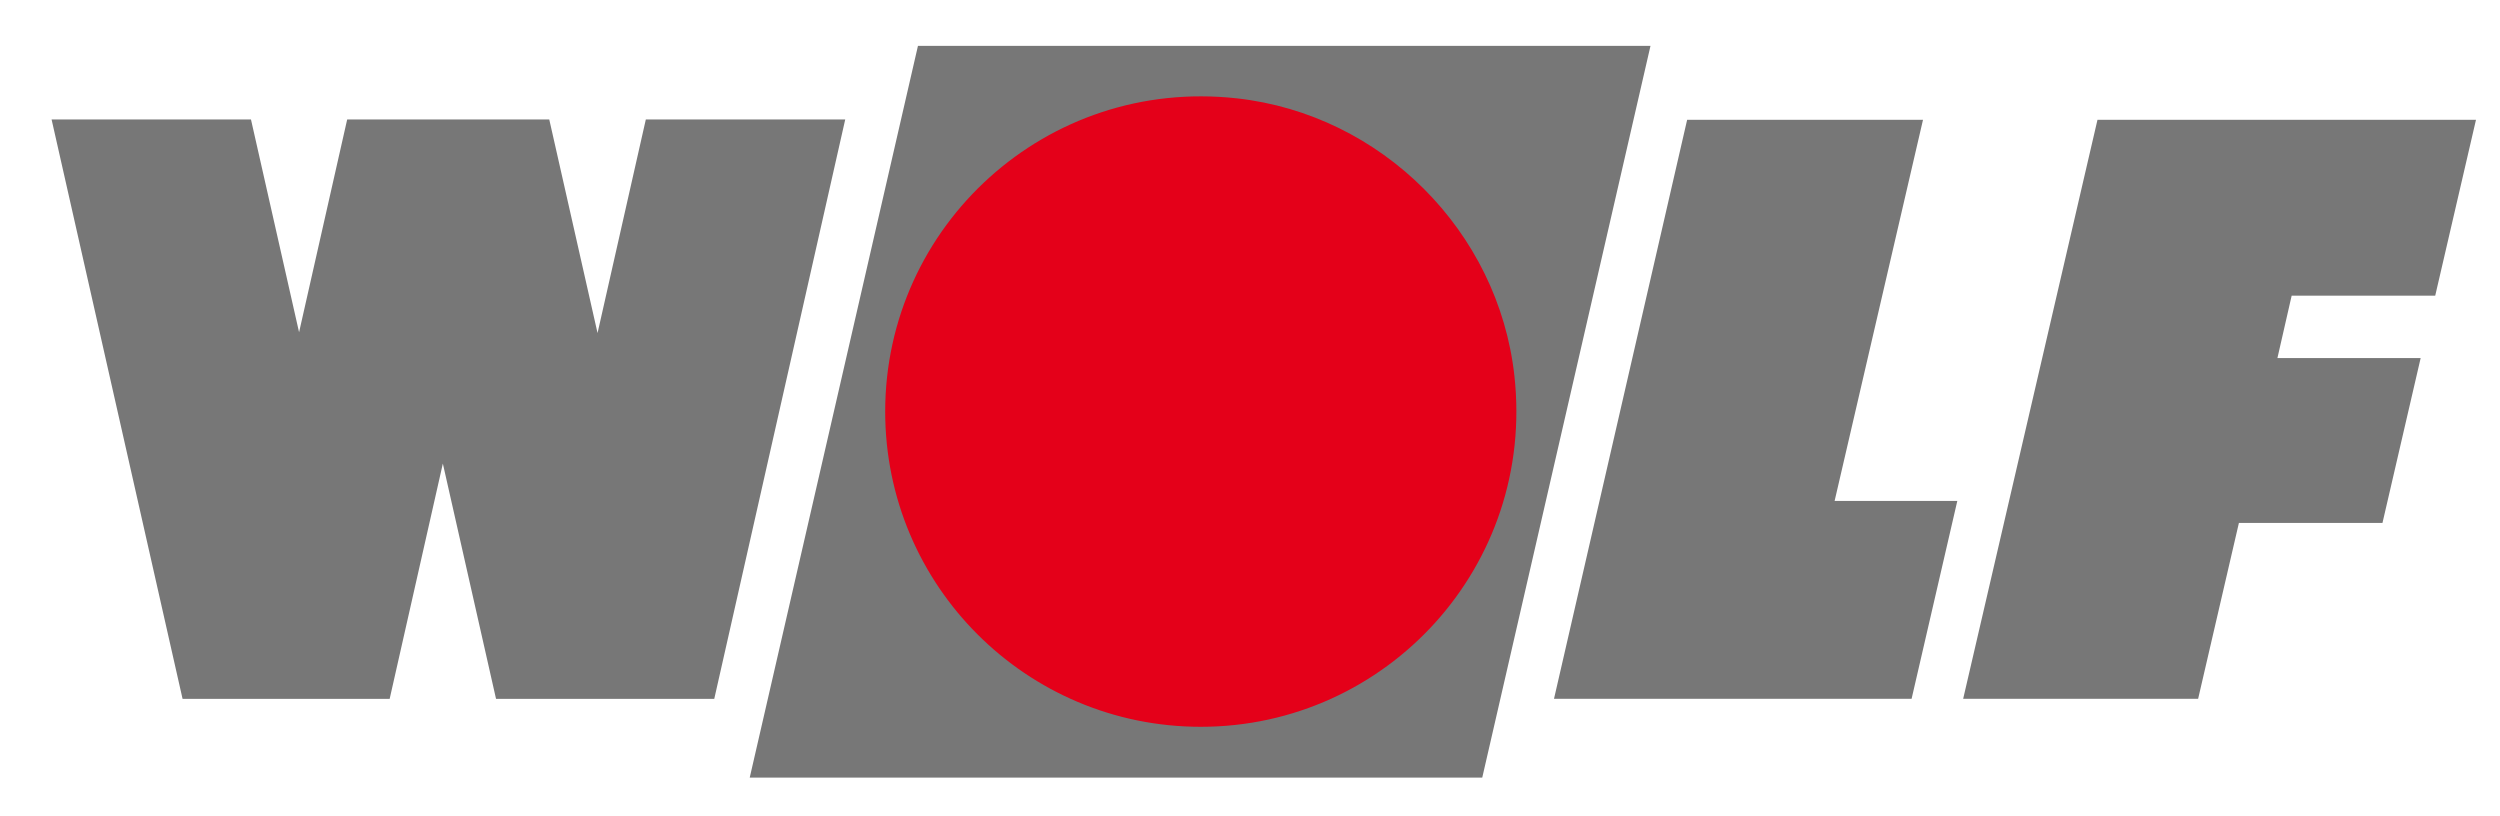
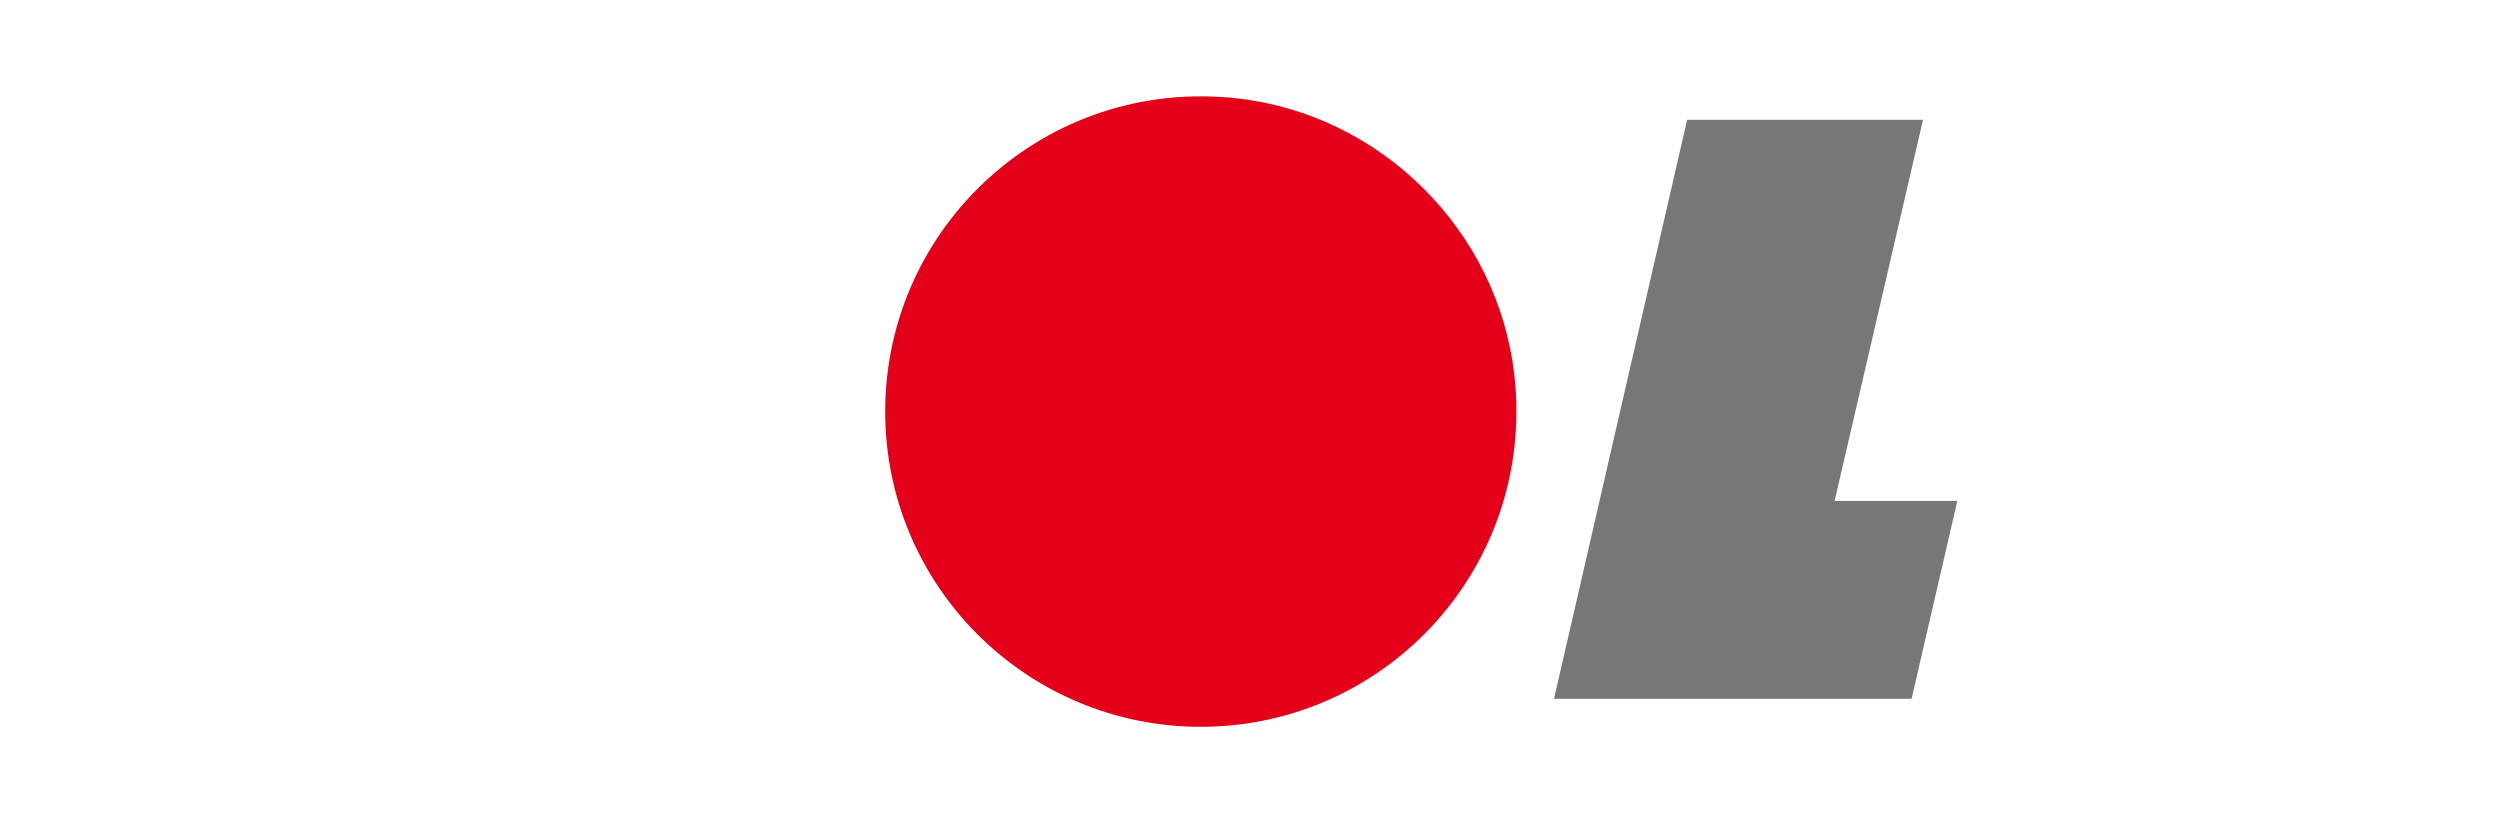
<svg xmlns="http://www.w3.org/2000/svg" id="logo" version="1.1" viewBox="0 0 515 168" xml:space="preserve">
  <g fill="#777">
-     <path class="p0" d="m133.04 24.612-9.945 43.996-9.947-43.996h-0.558-40.514-0.558l-9.91 43.832-9.908-43.832h-41.074l26.98 119.35h3.05 3.882 4.864 24.415 4.862 1.59l10.956-48.464 10.956 48.464h3.882 4.788 24.49 4.788 3.882 3.126l26.979-119.35h-41.072z" />
    <path class="p1" d="m347.55 24.684-27.426 119.27h73.664l9.417-40.759h-25.276l18.21-78.515h-48.59z" />
-     <path class="p2" d="m432.08 24.684-27.668 119.27h48.403l8.401-36.231h29.574l7.867-33.964h-29.507l2.933-12.852h29.574l8.398-36.228h-77.975z" />
-     <path class="p3" d="m189.1 9.455h150.9l-34.656 150.73h-150.9l34.654-150.73z" />
  </g>
  <path class="p4" d="m182.35 84.785c0-38.299 33.193-68.855 72.415-64.528 29.811 3.289 53.908 27.36 57.2 57.138 4.33 39.176-26.261 72.326-64.602 72.326-35.906 0-65.012-29.07-65.012-64.936z" fill="#e40019" />        )
</svg>